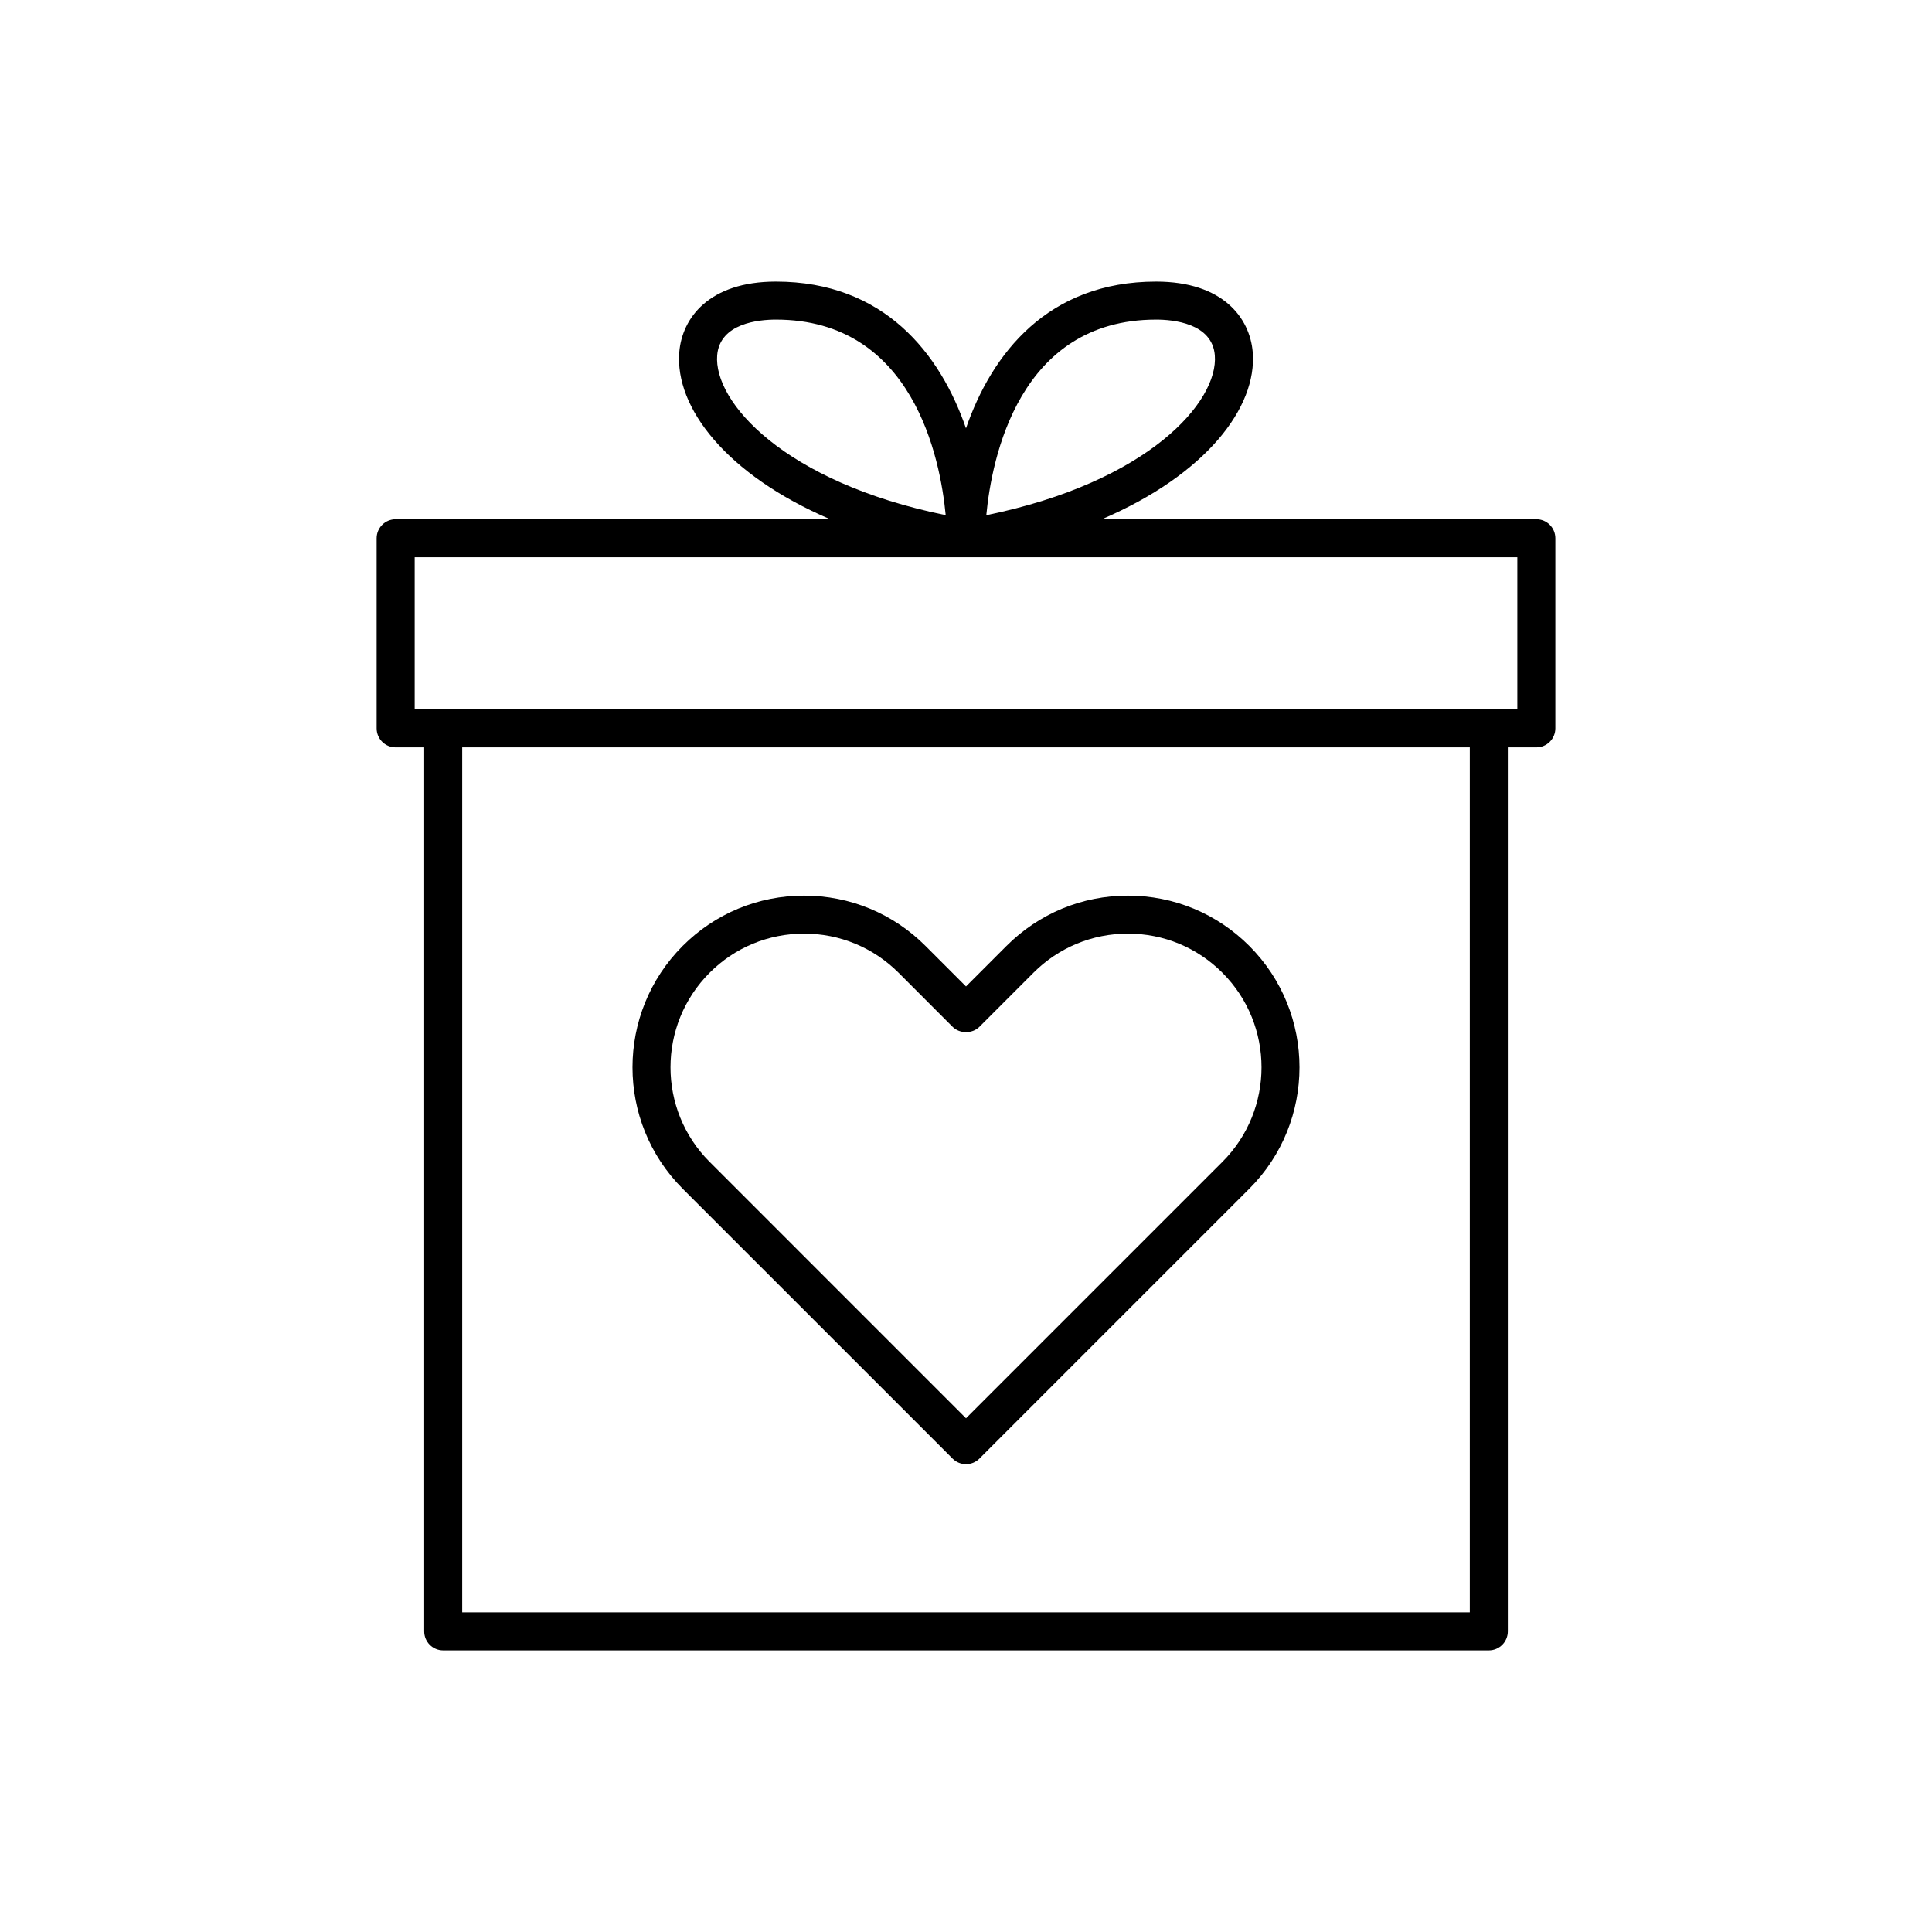
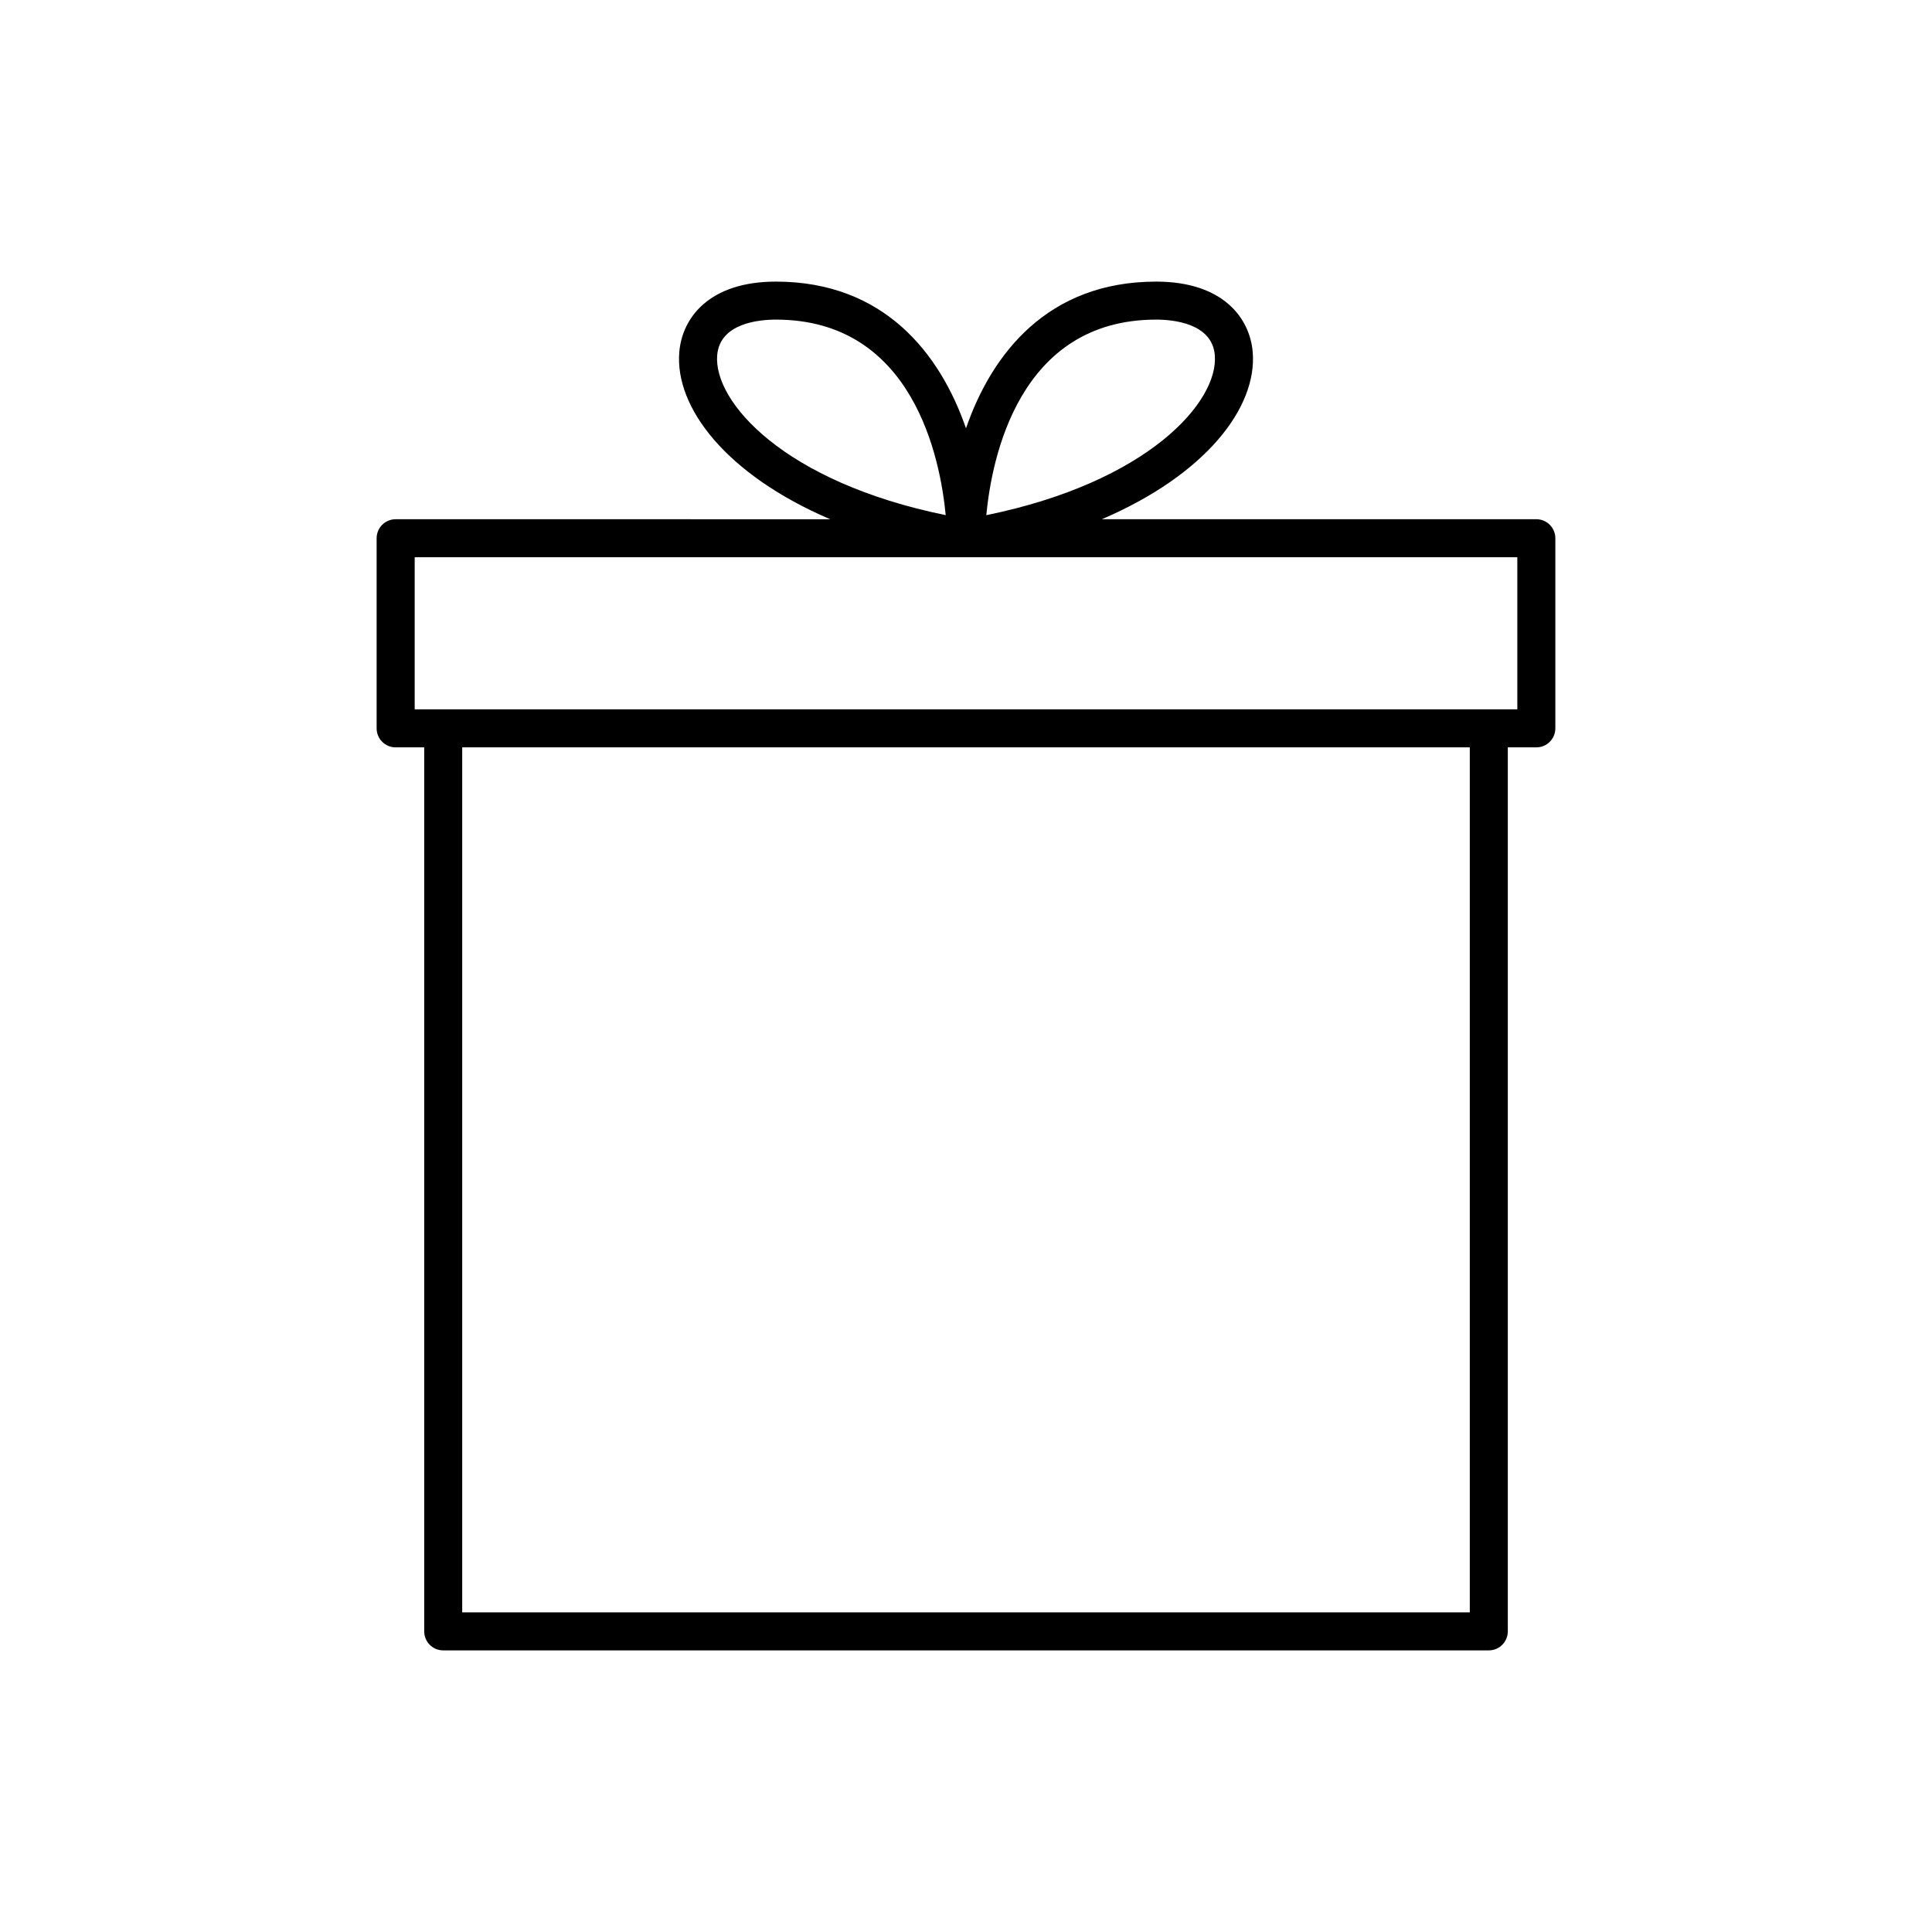
<svg xmlns="http://www.w3.org/2000/svg" fill="#000000" width="800px" height="800px" version="1.1" viewBox="144 144 512 512">
  <g>
    <path d="m248.86 342.06h7.559v234.27c0 2.781 2.254 5.039 5.039 5.039h277.09c2.785 0 5.039-2.258 5.039-5.039v-234.27h7.555c2.785 0 5.039-2.258 5.039-5.039v-50.383c0-2.781-2.254-5.039-5.039-5.039l-115.15 0.004c27.555-11.801 41.207-29.613 39.992-44.297-0.754-9.023-7.867-18.676-25.605-18.676-28.711 0-43.539 19.094-50.383 38.875-6.84-19.781-21.668-38.875-50.379-38.875-17.738 0-24.852 9.652-25.598 18.68-1.215 14.68 12.438 32.496 39.992 44.297l-115.16-0.004c-2.785 0-5.039 2.258-5.039 5.039v50.383c0 2.781 2.254 5.035 5.039 5.035zm284.65 229.23h-267.02v-229.23h267.02zm-83.129-342.59c4.445 0 14.852 0.922 15.559 9.438 1.02 12.312-17.617 33.621-60.559 42.387 1.422-14.969 8.594-51.824 45-51.824zm-116.32 9.438c0.707-8.516 11.117-9.438 15.559-9.438 36.406 0 43.578 36.855 45 51.816-42.938-8.762-61.574-30.07-60.559-42.379zm-80.164 53.539h292.21v40.305h-292.21z" />
-     <path d="m396.44 530.54c0.984 0.984 2.273 1.477 3.562 1.477s2.578-0.492 3.562-1.477l71.516-71.516c17.734-17.734 17.734-46.598 0-64.34-8.594-8.594-20.02-13.332-32.168-13.332-12.152 0-23.578 4.731-32.18 13.332l-10.73 10.734-10.734-10.734c-8.602-8.602-20.031-13.332-32.184-13.332-12.152 0-23.574 4.734-32.164 13.332-17.734 17.746-17.734 46.605 0 64.34zm-64.395-128.74c6.688-6.695 15.582-10.379 25.039-10.379 9.461 0 18.363 3.688 25.059 10.379l14.297 14.305c1.891 1.891 5.234 1.891 7.125 0l14.297-14.305c6.695-6.691 15.594-10.379 25.055-10.379 9.457 0 18.355 3.688 25.043 10.379 13.805 13.816 13.805 36.285 0 50.094l-67.957 67.961-67.957-67.961c-13.809-13.805-13.809-36.277 0-50.094z" />
  </g>
</svg>